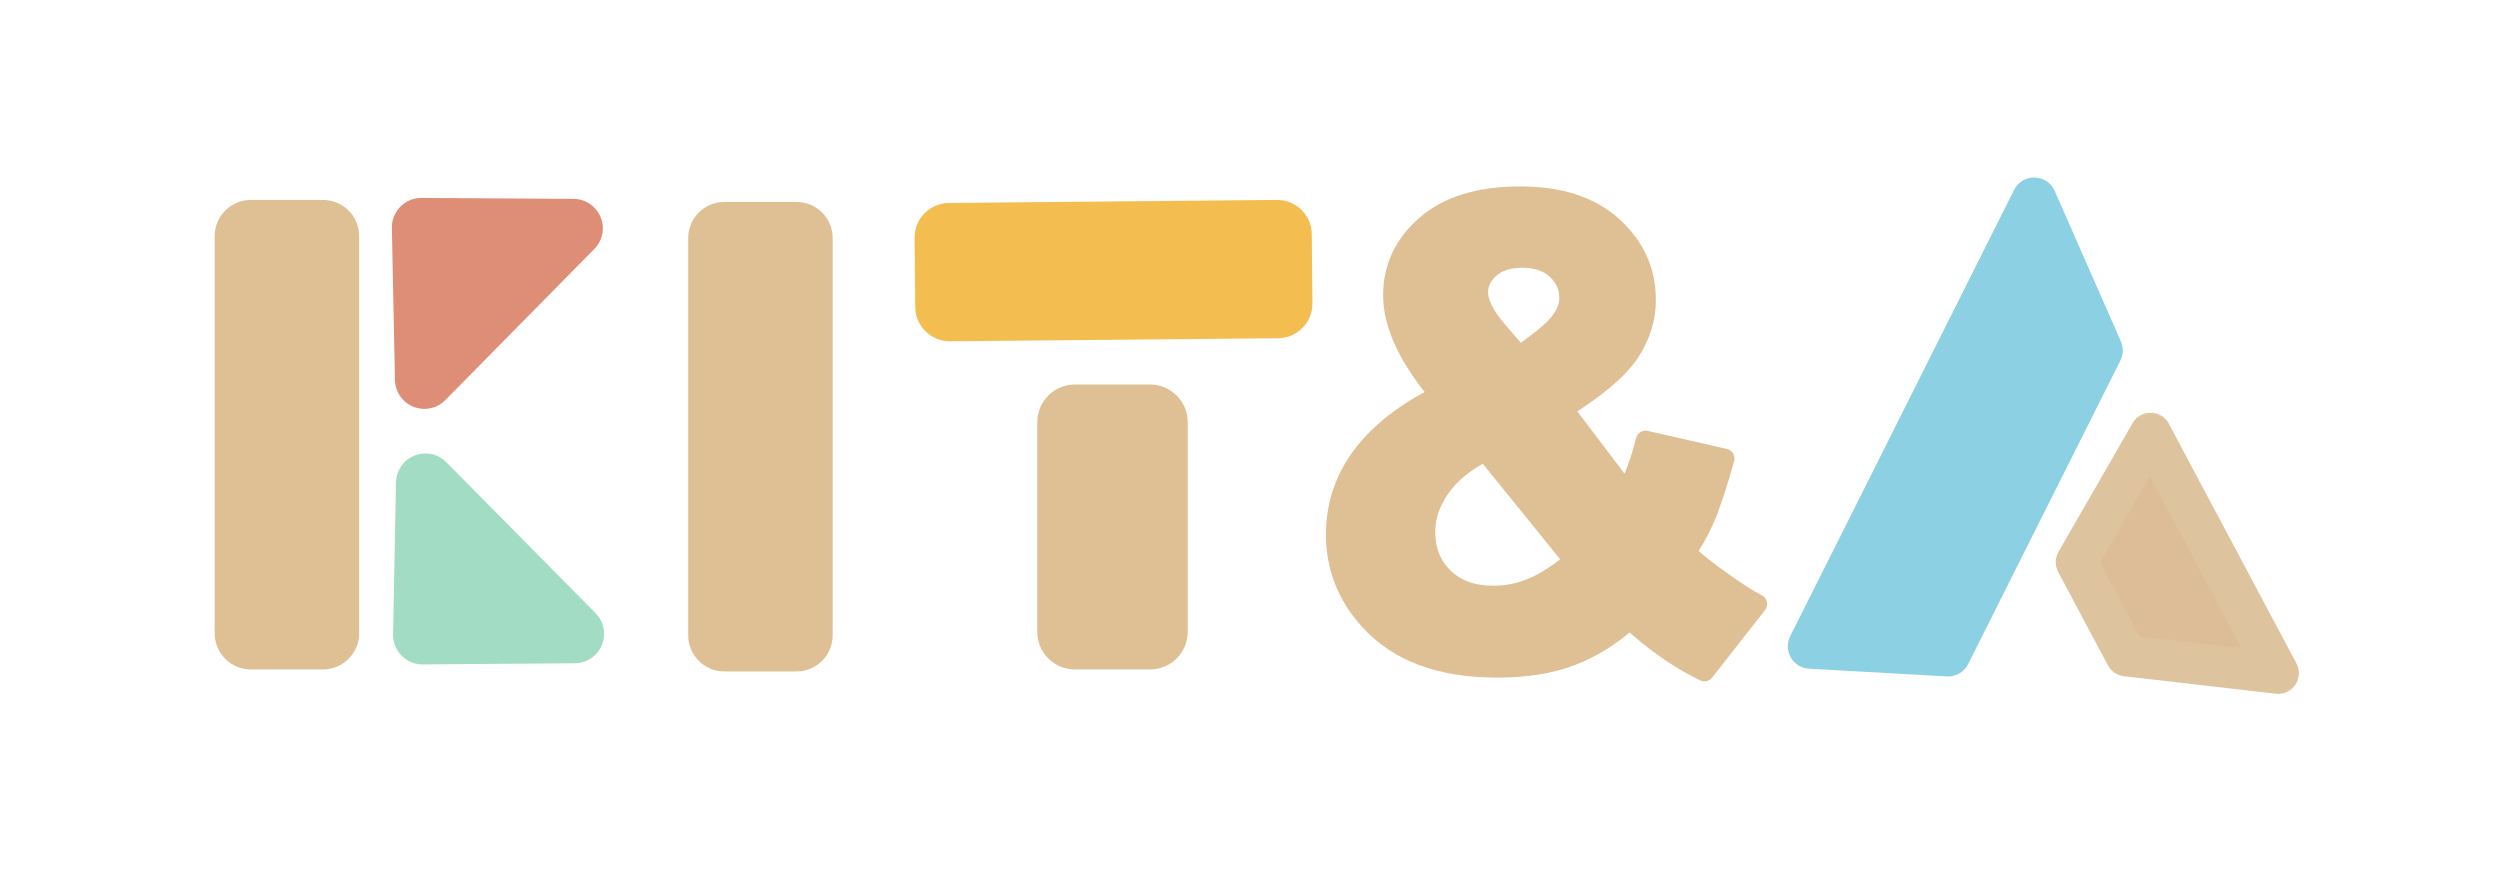
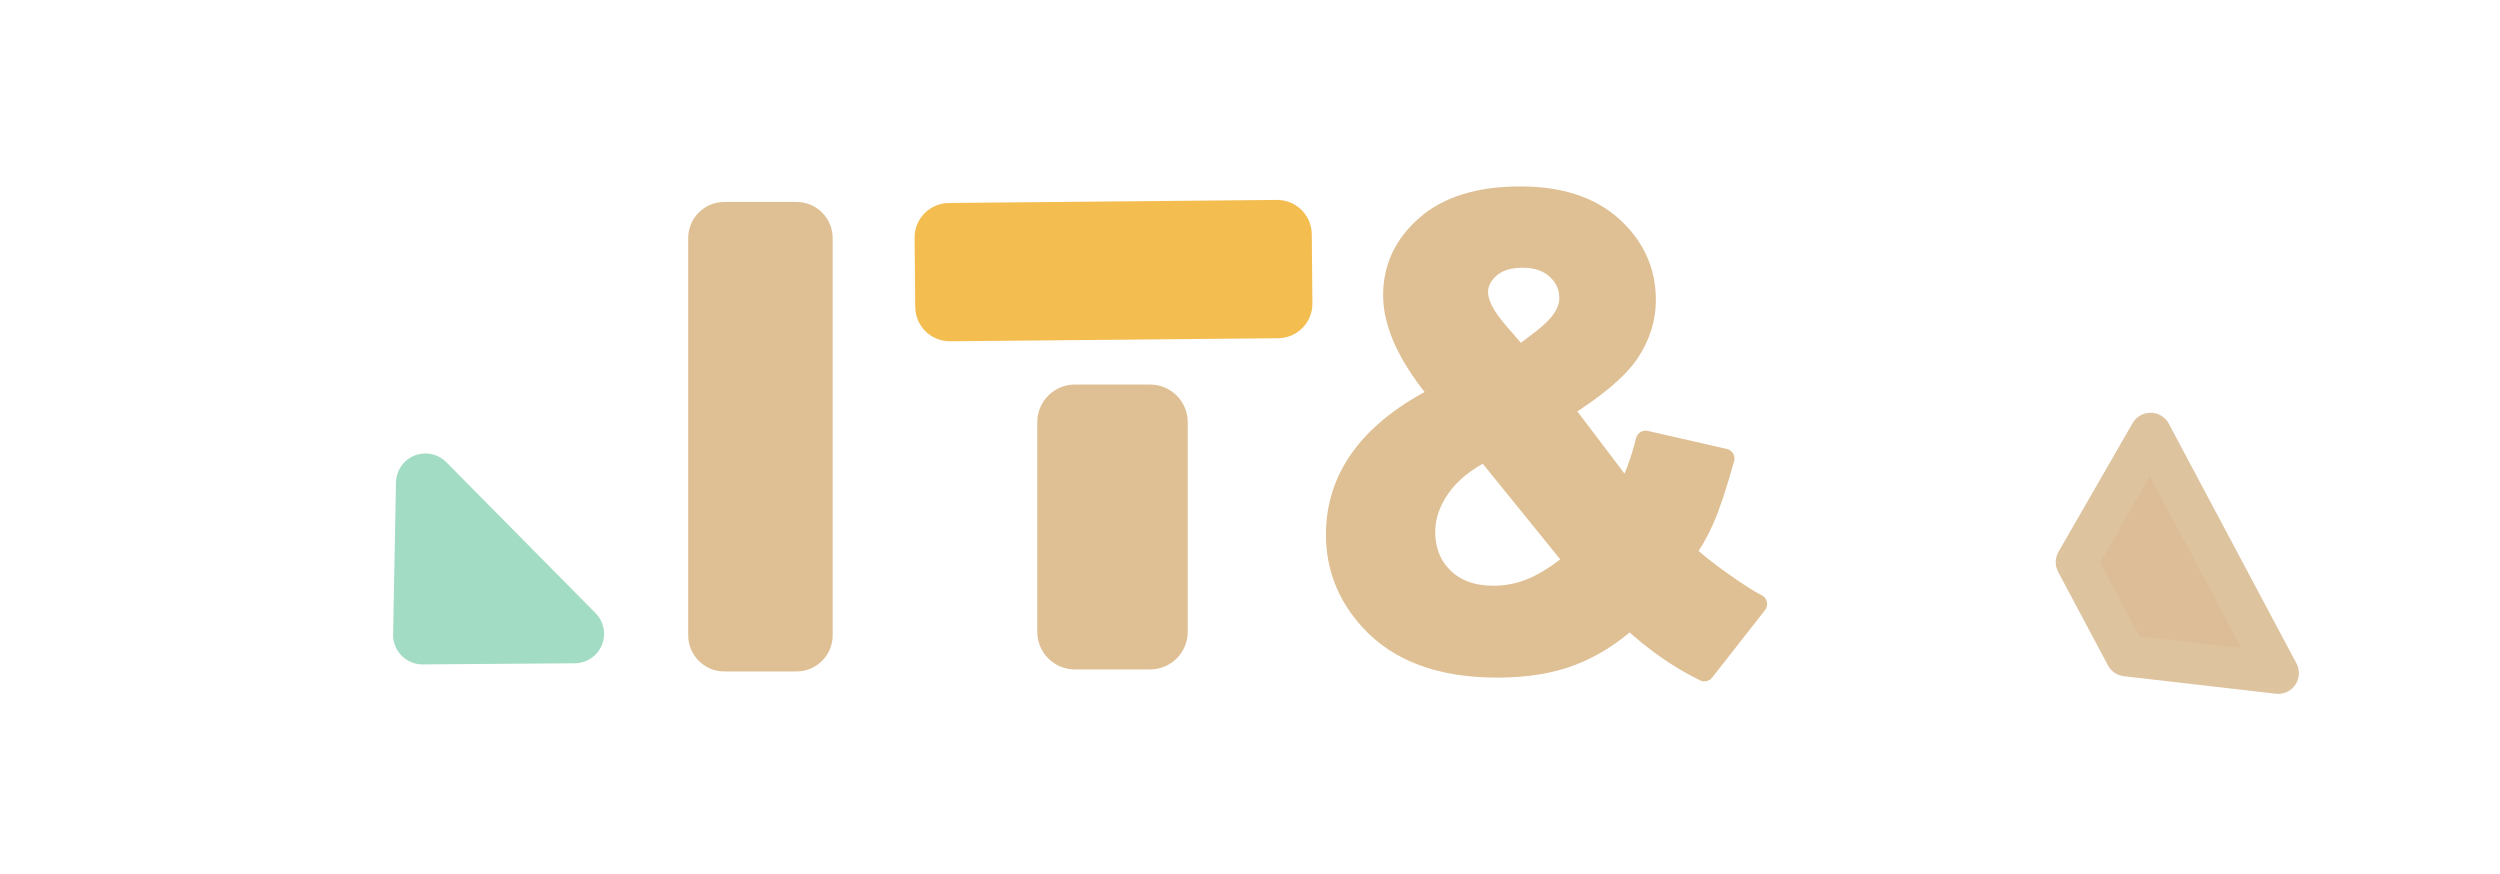
<svg xmlns="http://www.w3.org/2000/svg" width="100%" height="100%" viewBox="0 0 2600 909" xml:space="preserve" style="fill-rule:evenodd;clip-rule:evenodd;stroke-linecap:round;stroke-linejoin:round;stroke-miterlimit:1.5;">
-   <path d="M373.515,245.499c0,-20.73 -16.83,-37.56 -37.56,-37.56l-75.12,-0c-20.73,-0 -37.561,16.83 -37.561,37.56l0,413.162c0,20.73 16.831,37.56 37.561,37.56l75.12,0c20.73,0 37.56,-16.83 37.56,-37.56l0,-413.162Z" style="fill:#dfc094;" />
  <path d="M865.971,247.586c0,-20.73 -16.83,-37.561 -37.56,-37.561l-75.12,0c-20.731,0 -37.561,16.831 -37.561,37.561l0,413.162c0,20.73 16.83,37.56 37.561,37.56l75.12,-0c20.73,-0 37.56,-16.83 37.56,-37.56l0,-413.162Z" style="fill:#dfc094;" />
  <path d="M1235.25,439.038c-0,-21.594 -17.532,-39.125 -39.126,-39.125l-78.25,0c-21.594,0 -39.125,17.531 -39.125,39.125l-0,218.058c-0,21.594 17.531,39.125 39.125,39.125l78.25,0c21.594,0 39.126,-17.531 39.126,-39.125l-0,-218.058Z" style="fill:#dfc094;" />
  <path d="M1329.29,351.764c19.847,-0.184 35.81,-16.447 35.625,-36.294l-0.669,-71.919c-0.185,-19.847 -16.448,-35.81 -36.295,-35.625l-341.15,3.174c-19.847,0.185 -35.81,16.448 -35.625,36.295l0.669,71.919c0.185,19.847 16.448,35.81 36.295,35.625l341.15,-3.175Z" style="fill:#f3bd50;" />
-   <path d="M438.139,236.453l158.189,0.971l-154.975,157.188l-3.214,-158.159Z" style="fill:#de8e77;stroke:#de8e77;stroke-width:61.22px;" />
  <path d="M439.426,660.374l3,-158.163l155.187,156.979l-158.187,1.184Z" style="fill:#a2dcc4;stroke:#a2dcc4;stroke-width:61.22px;" />
-   <path d="M1882.68,672.145l232.836,-464.206l68.836,156.534l-158.328,315.66l-143.344,-7.988Z" style="fill:#8cd0e3;stroke:#8cd0e3;stroke-width:46.7px;" />
  <path d="M2236.57,450.811l132.739,249.268l-158.053,-18.219l-51.769,-97.215l77.083,-133.834Z" style="fill:#ddbd97;stroke:#ddc39e;stroke-width:43.07px;" />
  <path d="M1827.5,628.179l-54.94,70.129c-26.932,-13.143 -52.786,-31.24 -77.563,-54.294c-19.175,17.236 -39.535,29.948 -61.08,38.135c-21.545,8.187 -47.184,12.281 -76.916,12.281c-59.033,-0 -103.416,-16.59 -133.148,-49.769c-23.054,-25.639 -34.58,-55.156 -34.58,-88.551c-0,-30.378 9.049,-57.687 27.146,-81.925c18.098,-24.238 45.137,-45.298 81.118,-63.181c-16.159,-19.175 -28.332,-37.434 -36.519,-54.778c-8.187,-17.344 -12.281,-33.772 -12.281,-49.285c0,-28.655 11.473,-52.947 34.418,-72.876c22.946,-19.929 55.641,-29.894 98.084,-29.894c40.936,0 72.931,10.45 95.984,31.348c23.053,20.899 34.58,46.43 34.58,76.593c-0,19.175 -5.71,37.381 -17.129,54.617c-11.419,17.236 -34.472,36.734 -69.159,58.495l65.928,86.934c7.756,-13.788 14.435,-31.779 20.036,-53.97l82.087,18.744c-8.187,29.086 -15.297,50.362 -21.329,63.827c-6.033,13.466 -12.497,24.723 -19.391,33.772c10.126,9.48 23.215,19.876 39.266,31.187c16.051,11.311 27.847,18.798 35.388,22.461Zm-247.23,-257.572l24.561,-18.744c18.098,-14.004 27.147,-27.901 27.147,-41.69c0,-11.634 -4.363,-21.545 -13.089,-29.732c-8.725,-8.187 -20.521,-12.281 -35.387,-12.281c-14.436,0 -25.747,3.609 -33.934,10.827c-8.187,7.217 -12.281,15.566 -12.281,25.046c0,11.203 6.895,24.777 20.684,40.72l22.299,25.854Zm-35.55,98.569c-20.898,10.557 -36.518,23.269 -46.86,38.135c-10.342,14.866 -15.513,30.055 -15.513,45.568c0,19.606 6.41,35.603 19.229,47.991c12.82,12.389 30.002,18.583 51.547,18.583c14.22,-0 27.901,-2.801 41.043,-8.403c13.143,-5.601 27.47,-14.866 42.983,-27.793l-92.429,-114.081Z" style="fill:#dfc094;fill-rule:nonzero;stroke:#dfc094;stroke-width:20.59px;stroke-linecap:butt;stroke-miterlimit:2;" />
</svg>